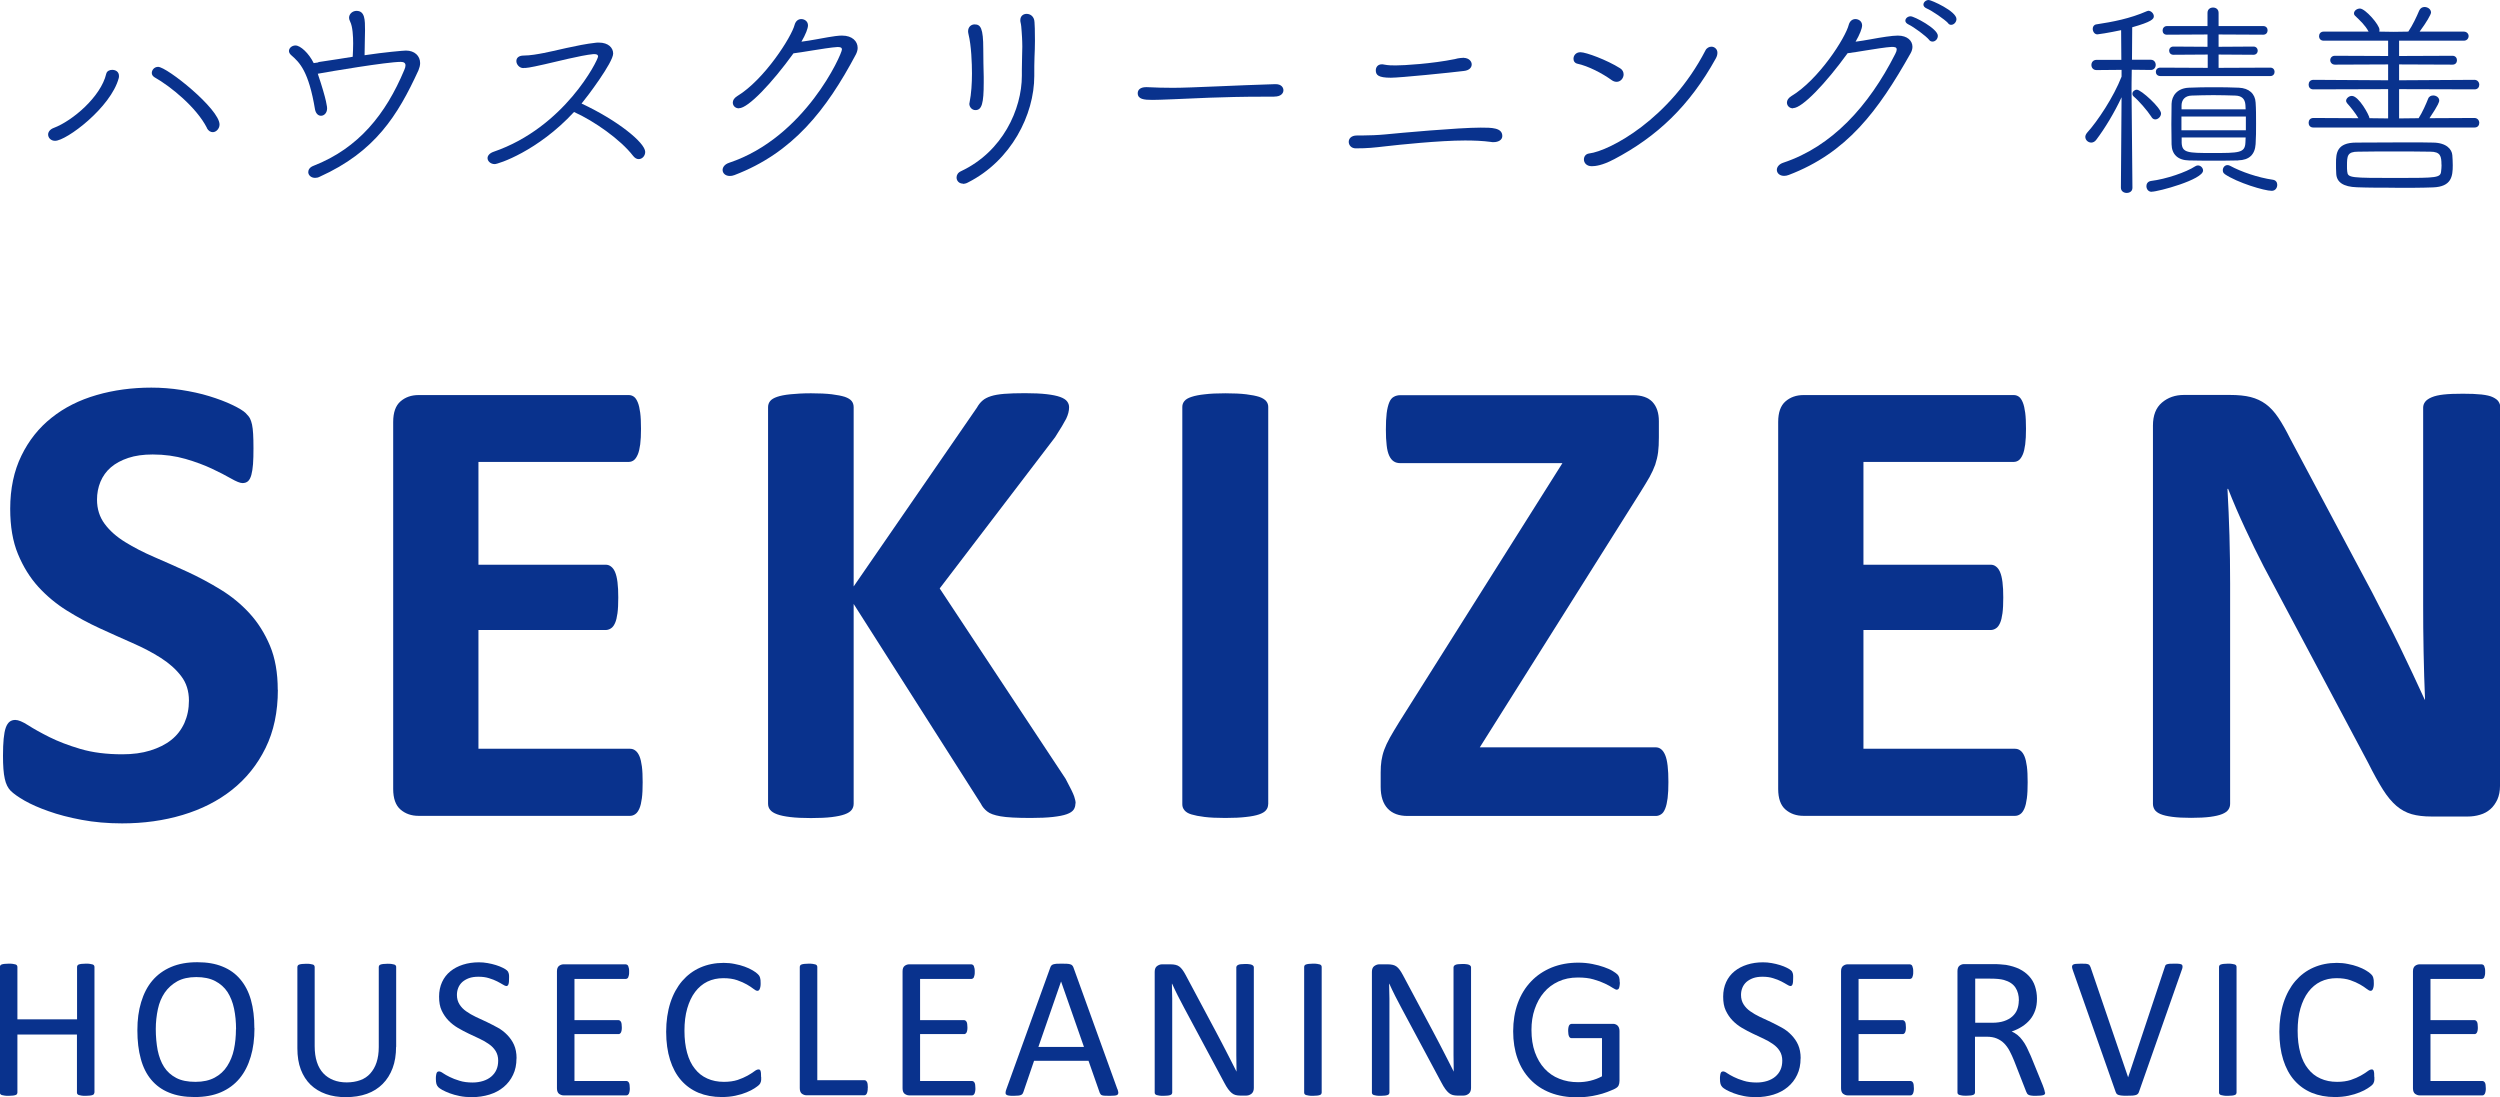
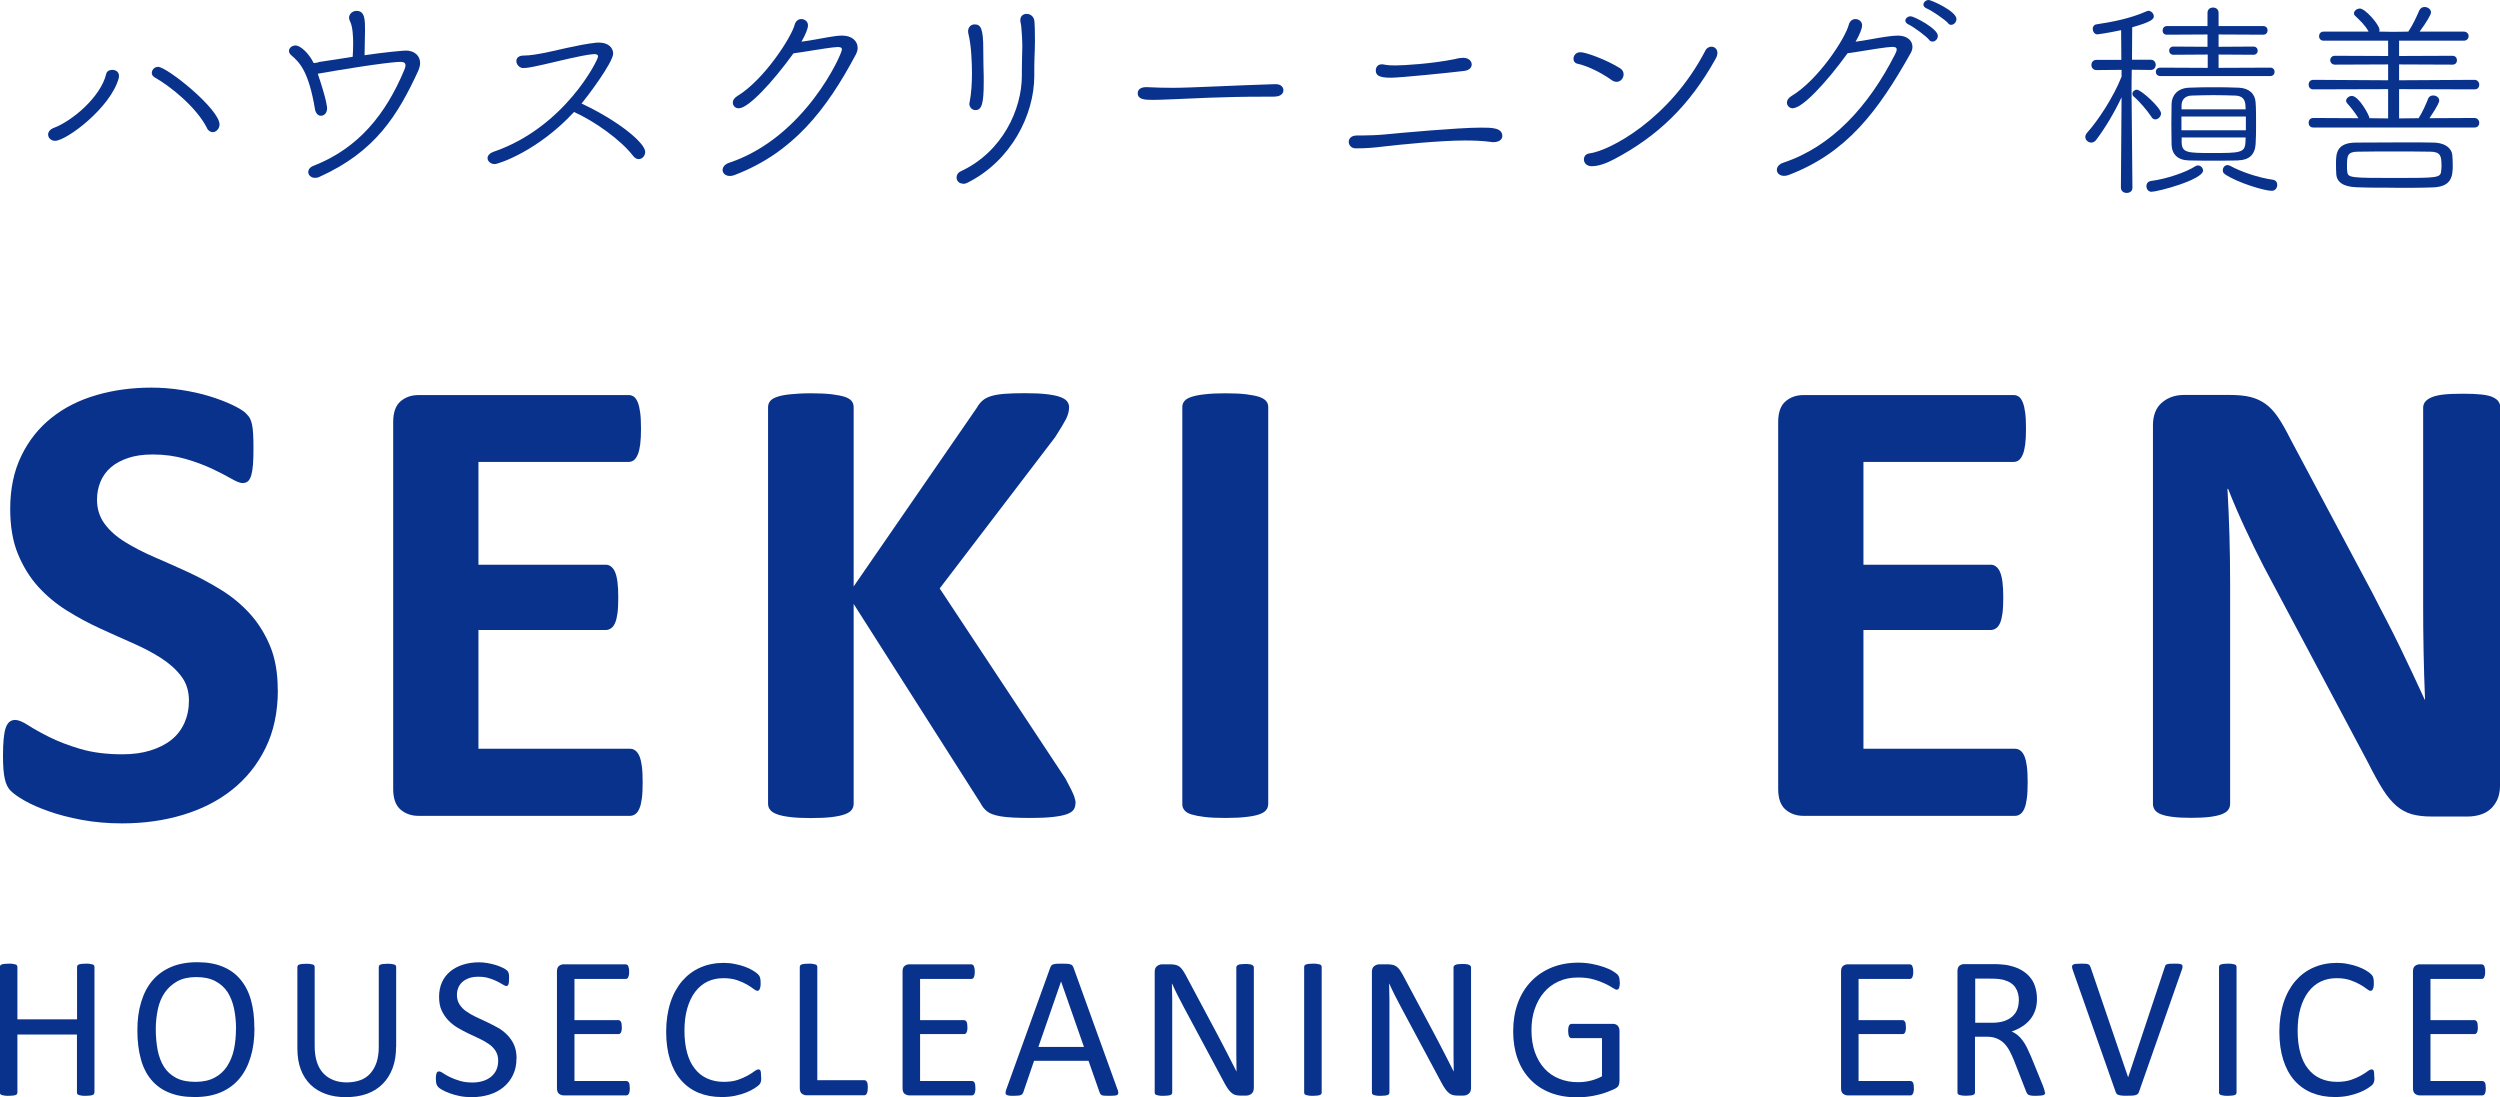
<svg xmlns="http://www.w3.org/2000/svg" id="_レイヤー_2" width="225.47" height="98.95" viewBox="0 0 225.47 98.95">
  <defs>
    <style>.cls-1{fill:#09328d;stroke-width:0px;}</style>
  </defs>
  <g id="_レイヤー_1-2">
    <path class="cls-1" d="M25.06,62.21c0,1.99-.37,3.75-1.11,5.25-.74,1.51-1.75,2.76-3.02,3.77s-2.76,1.76-4.46,2.27c-1.7.51-3.52.76-5.46.76-1.31,0-2.53-.11-3.65-.32-1.12-.21-2.12-.47-2.98-.78-.86-.3-1.58-.62-2.16-.95-.58-.33-.99-.63-1.25-.88-.25-.25-.44-.62-.54-1.1-.11-.48-.16-1.17-.16-2.07,0-.61.02-1.11.06-1.53.04-.41.1-.74.19-1,.09-.25.21-.43.35-.54s.32-.16.51-.16c.27,0,.66.16,1.16.48s1.14.68,1.92,1.07c.78.39,1.72.75,2.8,1.07,1.09.32,2.34.48,3.77.48.94,0,1.78-.11,2.52-.34s1.37-.54,1.89-.95c.52-.41.91-.92,1.19-1.53.27-.61.41-1.28.41-2.02,0-.86-.23-1.6-.7-2.21-.47-.62-1.08-1.16-1.83-1.64-.75-.48-1.61-.93-2.57-1.35-.96-.42-1.95-.87-2.96-1.33-1.02-.47-2-1-2.96-1.6-.96-.6-1.81-1.31-2.57-2.14-.75-.83-1.36-1.81-1.83-2.95-.47-1.13-.7-2.49-.7-4.08,0-1.82.34-3.42,1.01-4.79.67-1.38,1.58-2.52,2.73-3.43,1.14-.91,2.49-1.59,4.05-2.04,1.55-.45,3.2-.67,4.94-.67.9,0,1.8.07,2.7.21.9.14,1.74.32,2.52.56s1.48.5,2.08.79c.61.29,1.01.54,1.2.73.2.2.33.36.4.5.07.14.13.32.18.54.05.23.08.51.1.85.02.34.03.77.03,1.28,0,.57-.01,1.05-.04,1.44-.03.39-.08.71-.15.97s-.17.44-.29.56c-.13.12-.3.18-.51.18s-.56-.14-1.03-.41c-.47-.27-1.05-.57-1.73-.89-.68-.32-1.48-.62-2.38-.88s-1.89-.4-2.96-.4c-.84,0-1.57.1-2.2.31-.63.21-1.15.49-1.57.85-.42.36-.73.8-.94,1.3-.21.51-.31,1.05-.31,1.61,0,.84.23,1.57.69,2.19.46.62,1.07,1.16,1.85,1.64.77.48,1.65.93,2.62,1.35.98.42,1.98.87,2.99,1.33,1.02.47,2.01,1,2.99,1.6.98.6,1.85,1.31,2.61,2.14s1.38,1.81,1.85,2.93c.47,1.12.7,2.45.7,3.97Z" />
    <path class="cls-1" d="M57.96,70.57c0,.57-.02,1.04-.07,1.42-.05.38-.12.69-.22.92s-.22.41-.37.51c-.15.11-.31.16-.48.16h-19.07c-.65,0-1.19-.19-1.63-.57-.44-.38-.66-1-.66-1.86v-33.09c0-.86.22-1.48.66-1.86.44-.38.98-.57,1.63-.57h18.95c.18,0,.33.05.47.15.14.1.25.27.35.51.1.24.17.56.22.94.05.38.07.87.07,1.45,0,.55-.02,1.01-.07,1.39-.05.38-.12.69-.22.92-.1.23-.22.41-.35.51s-.29.16-.47.16h-13.55v9.27h11.47c.18,0,.34.05.48.16.15.11.27.27.37.5.1.23.17.53.22.91.05.38.07.85.07,1.39s-.02,1.04-.07,1.41c-.05.37-.12.67-.22.89-.1.22-.22.39-.37.48-.15.1-.31.15-.48.15h-11.47v10.71h13.67c.18,0,.34.05.48.16.15.11.27.28.37.51.1.24.17.54.22.92.05.38.07.86.07,1.42Z" />
    <path class="cls-1" d="M96.99,72.45c0,.22-.05.41-.16.57s-.31.3-.62.41c-.3.11-.72.19-1.25.25s-1.19.09-1.99.09c-1.27,0-2.19-.05-2.74-.15-.56-.1-.96-.24-1.2-.44-.25-.2-.44-.43-.57-.7l-11.47-18.01v18.01c0,.22-.06.4-.18.56-.12.16-.32.29-.62.4-.29.11-.69.19-1.17.25-.49.06-1.11.09-1.88.09s-1.36-.03-1.86-.09-.89-.14-1.19-.25-.5-.24-.63-.4c-.13-.16-.19-.34-.19-.56v-35.75c0-.21.06-.4.19-.56.13-.16.34-.28.63-.38.29-.1.69-.18,1.19-.23s1.12-.09,1.86-.09,1.39.03,1.88.09c.49.06.88.14,1.17.23.29.1.5.23.62.38s.18.34.18.56v16.16l11.12-16.13c.14-.25.3-.46.5-.63.19-.17.45-.3.76-.4.31-.1.71-.17,1.2-.21s1.11-.06,1.88-.06,1.43.03,1.94.09.91.14,1.22.25c.3.11.51.24.63.4s.18.33.18.53c0,.33-.09.67-.26,1.03-.18.35-.51.91-1,1.67l-10.41,13.64,11.35,17.16c.43.8.69,1.33.78,1.6.09.26.13.47.13.63Z" />
    <path class="cls-1" d="M114.37,72.54c0,.2-.06.37-.19.53-.13.16-.34.28-.63.38-.29.1-.69.18-1.17.23-.49.06-1.11.09-1.88.09s-1.36-.03-1.86-.09-.89-.14-1.19-.23-.5-.22-.63-.38c-.13-.16-.19-.33-.19-.53v-35.84c0-.2.06-.37.19-.53.13-.16.34-.28.65-.38.3-.1.7-.18,1.19-.23.49-.06,1.1-.09,1.85-.09s1.39.03,1.88.09c.49.06.88.14,1.17.23.29.1.5.23.63.38.13.16.19.33.19.53v35.84Z" />
-     <path class="cls-1" d="M150.47,70.54c0,.57-.02,1.05-.07,1.44-.05.39-.12.71-.22.95-.1.25-.22.42-.37.51-.15.1-.31.15-.48.15h-22.38c-.78,0-1.38-.22-1.8-.67-.42-.45-.63-1.1-.63-1.96v-1.29c0-.39.02-.75.07-1.07.05-.32.13-.65.25-.98.12-.33.29-.69.51-1.09.22-.39.5-.86.84-1.41l14.72-23.35h-14.61c-.23,0-.44-.05-.6-.16-.17-.11-.3-.28-.41-.51-.11-.24-.19-.55-.23-.94-.05-.39-.07-.86-.07-1.41,0-.59.02-1.08.07-1.48.05-.4.13-.72.23-.97s.24-.42.41-.51c.17-.1.37-.15.6-.15h20.97c.8,0,1.39.21,1.77.62.38.41.57.99.57,1.73v1.44c0,.53-.02.98-.07,1.36-.05.38-.14.75-.26,1.12-.13.36-.3.73-.51,1.11-.22.38-.49.84-.82,1.36l-14.49,23.02h15.87c.37,0,.66.24.85.7.2.47.29,1.28.29,2.43Z" />
    <path class="cls-1" d="M182.87,70.57c0,.57-.02,1.04-.07,1.42-.05.38-.12.69-.22.92s-.22.41-.37.51c-.15.11-.31.16-.48.16h-19.07c-.65,0-1.19-.19-1.63-.57-.44-.38-.66-1-.66-1.86v-33.09c0-.86.22-1.48.66-1.86.44-.38.98-.57,1.63-.57h18.95c.18,0,.33.05.47.15.14.1.25.27.35.51.1.24.17.56.22.94.05.38.07.87.07,1.45,0,.55-.02,1.01-.07,1.39-.05.38-.12.69-.22.92-.1.23-.22.41-.35.51s-.29.16-.47.16h-13.55v9.27h11.47c.18,0,.34.05.48.16.15.11.27.27.37.5.1.23.17.53.22.91.05.38.07.85.07,1.39s-.02,1.04-.07,1.41c-.05.37-.12.67-.22.89-.1.22-.22.39-.37.48-.15.1-.31.15-.48.15h-11.47v10.71h13.67c.18,0,.34.05.48.16.15.11.27.28.37.51.1.24.17.54.22.92.05.38.07.86.07,1.42Z" />
    <path class="cls-1" d="M225.47,70.89c0,.45-.08.85-.23,1.2-.16.35-.37.65-.63.88-.26.23-.58.41-.94.51-.36.11-.73.16-1.1.16h-3.29c-.68,0-1.28-.07-1.77-.21s-.96-.39-1.38-.75c-.42-.36-.83-.85-1.22-1.47-.39-.62-.83-1.41-1.32-2.39l-9.44-17.75c-.55-1.06-1.1-2.2-1.67-3.42-.57-1.22-1.08-2.41-1.53-3.56h-.06c.08,1.41.14,2.81.18,4.21.04,1.4.06,2.84.06,4.33v19.86c0,.2-.05.37-.16.53-.11.16-.29.29-.56.4s-.62.19-1.07.25-1.03.09-1.73.09-1.25-.03-1.7-.09c-.45-.06-.8-.14-1.06-.25-.25-.11-.43-.24-.53-.4-.1-.16-.15-.33-.15-.53v-34.11c0-.92.27-1.61.81-2.07.54-.46,1.2-.69,1.98-.69h4.14c.74,0,1.37.06,1.88.19.51.13.96.34,1.36.63s.78.7,1.13,1.22c.35.52.71,1.16,1.09,1.92l7.39,13.87c.43.84.85,1.67,1.28,2.48.42.81.83,1.62,1.22,2.43.39.81.77,1.61,1.14,2.39.37.78.73,1.57,1.09,2.35h.03c-.06-1.37-.1-2.8-.13-4.28-.03-1.49-.04-2.9-.04-4.25v-17.8c0-.2.06-.37.18-.53s.31-.29.59-.41.64-.2,1.09-.25c.45-.05,1.03-.07,1.73-.07.66,0,1.22.02,1.67.07s.8.13,1.04.25c.24.12.42.25.51.41.1.16.15.33.15.53v34.11Z" />
    <path class="cls-1" d="M8.51,98.54s-.01.09-.04.13c-.02.04-.07.07-.13.09-.06.02-.14.04-.24.05-.1.01-.22.02-.37.02-.16,0-.29,0-.38-.02-.1-.02-.18-.03-.24-.05-.06-.02-.1-.05-.13-.09s-.04-.08-.04-.13v-5.24H1.57v5.24s-.01.09-.04.13c-.02.04-.07.07-.13.09-.06.02-.14.04-.24.05-.1.01-.23.02-.38.02s-.27,0-.37-.02c-.1-.02-.19-.03-.25-.05-.06-.02-.1-.05-.13-.09s-.04-.08-.04-.13v-11.34s.01-.09.04-.13c.02-.04.07-.07.13-.09.06-.02.14-.04.25-.05.1-.01.23-.02.37-.02s.28,0,.38.02c.1.02.18.03.24.05.06.02.1.05.13.09.02.04.04.08.04.13v4.73h5.38v-4.73s.01-.09.04-.13c.02-.04.07-.07.13-.09.06-.02.14-.04.24-.05.1-.01.23-.02.38-.02.15,0,.27,0,.37.02.1.02.18.03.24.05.06.02.1.05.13.09.02.04.04.08.04.13v11.34Z" />
    <path class="cls-1" d="M22.95,92.73c0,.96-.11,1.82-.34,2.58-.23.77-.56,1.42-1.01,1.96-.45.54-1.01.95-1.68,1.24-.68.29-1.46.43-2.36.43s-1.66-.13-2.31-.4c-.65-.26-1.18-.65-1.61-1.16-.42-.5-.74-1.13-.94-1.88-.21-.75-.31-1.61-.31-2.58s.11-1.78.34-2.54c.23-.76.56-1.41,1.01-1.94.45-.53,1.01-.94,1.69-1.23s1.46-.43,2.36-.43,1.63.13,2.27.39c.65.26,1.18.64,1.61,1.15s.75,1.12.96,1.86.31,1.59.31,2.54ZM21.29,92.84c0-.67-.06-1.29-.18-1.87s-.32-1.07-.59-1.5c-.28-.42-.65-.75-1.11-.99-.46-.24-1.03-.36-1.71-.36s-1.25.13-1.71.38c-.46.26-.84.6-1.13,1.02-.29.43-.5.92-.62,1.49-.12.57-.19,1.17-.19,1.79,0,.69.06,1.33.17,1.92.12.58.31,1.09.58,1.51.27.42.64.75,1.1.99s1.03.35,1.73.35,1.26-.13,1.73-.38.85-.6,1.13-1.04.49-.94.61-1.51.18-1.18.18-1.82Z" />
    <path class="cls-1" d="M35.72,94.41c0,.72-.1,1.36-.31,1.92-.21.56-.51,1.04-.9,1.43-.39.39-.86.69-1.42.89-.56.2-1.2.3-1.91.3-.65,0-1.24-.09-1.78-.28s-1-.47-1.38-.83c-.38-.37-.68-.83-.89-1.38-.21-.55-.31-1.19-.31-1.92v-7.33s.01-.09.04-.13c.02-.04.07-.07.13-.09.06-.02.14-.04.24-.05.1-.01.23-.02.38-.02.15,0,.27,0,.37.02.1.02.18.03.24.05.06.02.1.05.12.09.02.04.04.08.04.13v7.14c0,.55.07,1.03.2,1.43.13.41.33.75.58,1.02.25.27.56.47.91.61s.76.21,1.2.21.86-.07,1.22-.2.66-.33.9-.6.44-.6.57-1c.13-.4.2-.86.2-1.39v-7.22s.01-.09.04-.13c.02-.04.07-.07.13-.09.06-.02.14-.04.24-.05.1-.01.23-.02.38-.02s.27,0,.37.02c.1.02.18.03.24.05.06.02.1.05.13.09.03.04.04.08.04.13v7.21Z" />
    <path class="cls-1" d="M46.58,95.46c0,.55-.1,1.05-.31,1.48-.2.43-.49.8-.85,1.1-.36.3-.79.53-1.28.68-.49.15-1.02.23-1.58.23-.4,0-.76-.03-1.1-.1s-.64-.15-.9-.25c-.26-.1-.49-.2-.67-.3s-.3-.19-.37-.26c-.07-.07-.12-.17-.16-.28-.03-.11-.05-.26-.05-.45,0-.13,0-.25.02-.33.01-.09.03-.16.05-.21s.05-.09.09-.11.08-.03.13-.03c.08,0,.21.05.36.16.15.1.35.22.6.34.24.12.54.24.88.34.34.11.74.16,1.19.16.34,0,.65-.05.94-.14.28-.09.53-.22.73-.39.2-.17.36-.37.47-.62.11-.24.16-.52.16-.83,0-.33-.08-.62-.23-.86-.15-.24-.35-.45-.6-.62-.25-.18-.53-.34-.85-.49-.32-.15-.65-.3-.98-.46-.33-.16-.66-.33-.98-.52s-.6-.41-.85-.67c-.25-.26-.45-.56-.61-.9s-.23-.76-.23-1.24.09-.93.27-1.32c.18-.39.43-.71.75-.97.32-.26.7-.46,1.14-.6s.92-.21,1.43-.21c.26,0,.52.02.79.07.26.04.51.11.75.18s.44.16.63.25c.18.09.3.17.36.23.06.06.1.1.11.14.02.03.03.08.05.13s.02.11.03.19,0,.17,0,.28c0,.11,0,.21-.01.29s-.02.16-.04.21c-.02.06-.04.1-.08.13-.03.03-.07.04-.11.04-.07,0-.17-.04-.31-.13-.14-.09-.32-.18-.52-.29-.21-.11-.45-.2-.74-.29-.28-.09-.6-.13-.95-.13-.33,0-.61.04-.86.13-.24.09-.44.21-.6.35-.16.15-.28.32-.36.52s-.12.41-.12.64c0,.33.08.61.23.85.15.24.35.45.61.63s.54.35.86.5.65.31.99.46c.33.16.66.33.99.51s.61.4.86.66.46.55.61.89.23.75.23,1.22Z" />
    <path class="cls-1" d="M56.8,98.13c0,.11,0,.21-.02.29s-.03.15-.06.21-.07.09-.1.12-.08.04-.13.04h-5.67c-.14,0-.27-.05-.4-.14-.12-.09-.19-.26-.19-.5v-10.54c0-.24.06-.4.19-.5.12-.09.26-.14.4-.14h5.61s.09.01.13.04c.04.02.07.06.1.12.02.05.04.12.06.21.02.08.02.18.02.31,0,.11,0,.21-.02.29s-.04.15-.06.2c-.02.05-.06.09-.1.11s-.08.04-.13.04h-4.62v3.71h3.96s.09.01.13.04.07.07.1.11c.03.05.05.12.06.2.01.08.02.19.02.3s0,.2-.02.28-.03.14-.06.19c-.03.05-.06.08-.1.11s-.08.03-.13.03h-3.96v4.23h4.68s.09.01.13.04.07.06.1.11.05.12.06.2.02.18.02.31Z" />
    <path class="cls-1" d="M68.65,97.11c0,.1,0,.18,0,.26,0,.07-.02.14-.03.19-.02.06-.04.1-.06.15s-.07.09-.13.16c-.06.06-.19.15-.38.28s-.44.25-.73.37c-.29.12-.62.22-1,.3-.37.08-.78.12-1.23.12-.77,0-1.46-.13-2.08-.38-.62-.26-1.14-.63-1.58-1.13-.44-.5-.77-1.12-1-1.85-.23-.73-.35-1.58-.35-2.53s.13-1.85.38-2.62c.25-.77.61-1.42,1.06-1.95.46-.53,1-.94,1.64-1.22.64-.28,1.34-.42,2.11-.42.34,0,.67.03,1,.1.32.06.62.14.89.24.27.1.52.21.73.34s.36.23.44.32.14.14.16.19c.02.04.04.09.06.15.02.06.03.13.04.21,0,.08.01.17.01.28,0,.12,0,.23-.02.31s-.03.16-.06.21c-.02.06-.05.1-.09.13-.03.03-.08.04-.12.04-.09,0-.21-.06-.36-.18-.15-.12-.35-.25-.59-.39-.24-.14-.54-.27-.88-.39-.35-.12-.76-.18-1.24-.18-.53,0-1,.1-1.44.31-.43.21-.8.52-1.11.93-.31.41-.54.91-.71,1.49-.17.59-.25,1.26-.25,2.01s.08,1.41.24,1.99.39,1.06.7,1.44c.3.39.67.68,1.12.88.44.2.94.3,1.5.3.47,0,.88-.06,1.23-.17.35-.12.65-.25.9-.39.25-.14.45-.27.61-.39.16-.12.28-.17.38-.17.04,0,.08,0,.11.03.03.02.06.05.07.1.02.05.03.12.04.21,0,.09.01.21.01.35Z" />
    <path class="cls-1" d="M78.26,98.09c0,.12,0,.22-.02.31s-.03.15-.06.21c-.03.06-.06.1-.1.13-.04.03-.09.04-.14.04h-5.22c-.14,0-.27-.05-.4-.14-.12-.09-.19-.26-.19-.5v-10.94s.01-.09.04-.13c.02-.04.07-.07.13-.09.06-.02.14-.04.25-.05.1-.01.23-.02.37-.02s.28,0,.38.02c.1.02.18.03.24.05.06.02.1.05.13.09.02.04.04.08.04.13v10.22h4.24c.05,0,.1.01.14.04.04.03.07.07.1.12s.05.12.06.21c.01.09.02.19.02.31Z" />
    <path class="cls-1" d="M87.97,98.13c0,.11,0,.21-.02.29s-.03.15-.06.21-.07.09-.1.12-.08.04-.13.04h-5.67c-.14,0-.27-.05-.4-.14-.12-.09-.19-.26-.19-.5v-10.54c0-.24.06-.4.19-.5.12-.09.26-.14.4-.14h5.61s.09.01.13.04c.04.02.07.06.1.12.02.05.04.12.06.21.02.08.02.18.02.31,0,.11,0,.21-.02.29s-.04.15-.06.2c-.02.05-.06.09-.1.11s-.08.04-.13.04h-4.62v3.71h3.96s.09.01.13.04.07.07.1.11c.03.05.05.12.06.2.01.08.02.19.02.3s0,.2-.02.28-.03.14-.06.19c-.03.05-.06.08-.1.11s-.08.03-.13.03h-3.96v4.23h4.68s.09.01.13.04.07.06.1.11.05.12.06.2.02.18.02.31Z" />
    <path class="cls-1" d="M100.78,98.22c.05.13.07.24.08.32,0,.08-.02.14-.07.19-.05.04-.13.07-.24.08-.11.01-.26.02-.45.02s-.34,0-.45-.01c-.11,0-.2-.02-.26-.04-.06-.02-.1-.05-.13-.09-.03-.04-.05-.08-.08-.14l-1.01-2.88h-4.91l-.97,2.84c-.02.05-.04.1-.07.14-.03.04-.07.07-.13.1-.06.03-.14.05-.25.06-.11.01-.25.02-.42.02s-.32,0-.43-.02c-.11-.02-.19-.04-.24-.09-.05-.04-.07-.1-.06-.19,0-.08.03-.19.08-.32l3.96-10.97c.02-.07.06-.12.1-.17.04-.04.1-.08.17-.1.08-.02.17-.04.29-.05s.27-.01.45-.01c.19,0,.36,0,.48.01.13,0,.23.03.31.05.08.02.14.06.18.11s.08.1.1.17l3.96,10.97ZM95.69,88.53h0l-2.04,5.89h4.11l-2.06-5.89Z" />
    <path class="cls-1" d="M113.08,98.13c0,.12-.02.23-.06.31-.04.09-.09.16-.16.21-.07.05-.14.09-.22.12-.08.02-.16.04-.25.04h-.52c-.16,0-.31-.02-.43-.05-.12-.03-.24-.09-.35-.18-.11-.09-.22-.21-.33-.36-.11-.15-.23-.35-.35-.58l-3.6-6.72c-.19-.35-.38-.71-.57-1.09-.19-.38-.37-.75-.53-1.11h-.02c.01.44.02.89.03,1.34,0,.46,0,.91,0,1.36v7.13s-.01.08-.04.12c-.03.04-.07.07-.13.09s-.14.04-.24.05c-.1.01-.23.02-.38.02s-.28,0-.38-.02c-.1-.02-.18-.03-.24-.05-.06-.02-.1-.05-.13-.09-.03-.04-.04-.08-.04-.12v-10.9c0-.24.07-.42.21-.52s.29-.16.45-.16h.77c.18,0,.33.02.46.05s.23.08.33.15.19.17.28.29c.09.12.19.28.29.47l2.77,5.19c.17.32.34.63.49.93.16.3.31.6.46.89s.29.58.44.86.29.57.43.85h0c-.01-.48-.02-.98-.02-1.5,0-.52,0-1.02,0-1.5v-6.41s.01-.08.04-.12c.03-.04.07-.07.13-.1.06-.03.14-.05.24-.06.1-.01.23-.02.39-.02.14,0,.26,0,.37.02.1.01.18.03.24.06.06.03.1.06.13.1.03.04.04.08.04.12v10.9Z" />
    <path class="cls-1" d="M119.2,98.54s-.01.09-.04.13c-.02.04-.07.07-.13.09-.06.02-.14.04-.24.05-.1.01-.23.02-.38.02s-.27,0-.37-.02c-.1-.02-.19-.03-.25-.05-.06-.02-.1-.05-.13-.09s-.04-.08-.04-.13v-11.34s.01-.09.04-.13c.03-.04.07-.07.14-.09.06-.02.15-.04.25-.05.1-.01.22-.02.36-.02.15,0,.28,0,.38.02.1.02.18.03.24.05.06.02.1.05.13.09.02.04.04.08.04.13v11.34Z" />
    <path class="cls-1" d="M132.67,98.13c0,.12-.02.23-.06.31-.04.09-.09.16-.16.21-.07.05-.14.09-.22.12-.08.02-.16.04-.25.04h-.52c-.16,0-.31-.02-.43-.05-.12-.03-.24-.09-.35-.18-.11-.09-.22-.21-.33-.36-.11-.15-.23-.35-.35-.58l-3.6-6.72c-.19-.35-.38-.71-.57-1.09-.19-.38-.37-.75-.53-1.11h-.02c.01.44.02.89.03,1.34,0,.46,0,.91,0,1.36v7.13s-.01.08-.04.12c-.03.04-.07.07-.13.09s-.14.04-.24.05c-.1.01-.23.02-.38.02s-.28,0-.38-.02c-.1-.02-.18-.03-.24-.05-.06-.02-.1-.05-.13-.09-.03-.04-.04-.08-.04-.12v-10.9c0-.24.07-.42.21-.52s.29-.16.45-.16h.77c.18,0,.33.02.46.05s.23.08.33.15.19.17.28.29c.09.12.19.28.29.47l2.77,5.19c.17.32.34.63.49.93.16.3.31.6.46.89s.29.58.44.86.29.57.43.85h0c-.01-.48-.02-.98-.02-1.5,0-.52,0-1.02,0-1.5v-6.41s.01-.08.04-.12c.03-.04.07-.07.13-.1.06-.03.14-.05.24-.06.1-.01.23-.02.39-.02.14,0,.26,0,.37.02.1.01.18.03.24.06.06.03.1.06.13.1.03.04.04.08.04.12v10.9Z" />
    <path class="cls-1" d="M146.09,88.57c0,.12,0,.22-.02.31-.01.09-.03.16-.05.22s-.05.1-.09.12c-.04.02-.08.04-.12.04-.07,0-.19-.06-.37-.17-.17-.12-.4-.24-.69-.38-.29-.14-.63-.27-1.03-.38-.4-.12-.87-.17-1.42-.17-.65,0-1.24.12-1.75.36-.52.24-.96.57-1.31.99-.36.42-.63.92-.83,1.5s-.29,1.21-.29,1.88c0,.75.1,1.42.31,2.01.21.58.5,1.08.87,1.48.37.4.81.71,1.33.91.51.21,1.08.31,1.69.31.37,0,.74-.04,1.11-.13.37-.09.72-.22,1.05-.4v-3.44h-2.74c-.1,0-.18-.05-.23-.16s-.08-.26-.08-.48c0-.12,0-.21.02-.3s.03-.15.06-.2.06-.09.1-.11.08-.04.14-.04h3.75c.07,0,.13.01.2.04s.13.06.18.11c.05.05.1.12.13.2.03.08.05.18.05.29v4.5c0,.16-.03.29-.08.41-.05.12-.17.22-.35.31-.18.09-.41.18-.69.29s-.57.19-.87.26c-.3.07-.6.13-.9.16-.3.04-.61.06-.9.06-.91,0-1.73-.14-2.45-.42s-1.33-.69-1.82-1.21c-.5-.52-.88-1.15-1.14-1.88-.26-.73-.39-1.55-.39-2.45s.14-1.79.42-2.55.68-1.41,1.2-1.95c.51-.54,1.13-.95,1.85-1.25.72-.29,1.52-.44,2.4-.44.45,0,.87.04,1.27.12s.75.17,1.05.28c.31.11.57.22.78.35s.35.23.43.31.13.17.16.27c.03.1.05.25.05.45Z" />
-     <path class="cls-1" d="M162.39,95.46c0,.55-.1,1.05-.31,1.48-.2.43-.49.8-.85,1.1-.36.3-.79.53-1.28.68-.49.15-1.02.23-1.58.23-.4,0-.76-.03-1.1-.1s-.64-.15-.9-.25c-.26-.1-.49-.2-.67-.3s-.3-.19-.37-.26c-.07-.07-.12-.17-.16-.28-.03-.11-.05-.26-.05-.45,0-.13,0-.25.02-.33.01-.09.03-.16.05-.21s.05-.09.09-.11.08-.03.13-.03c.08,0,.21.05.36.16.15.1.35.22.6.34.24.12.54.24.88.34.34.11.74.16,1.19.16.34,0,.65-.05.94-.14.28-.09.53-.22.73-.39.2-.17.36-.37.47-.62.11-.24.16-.52.16-.83,0-.33-.08-.62-.23-.86-.15-.24-.35-.45-.6-.62-.25-.18-.53-.34-.85-.49-.32-.15-.65-.3-.98-.46-.33-.16-.66-.33-.98-.52s-.6-.41-.85-.67c-.25-.26-.45-.56-.61-.9s-.23-.76-.23-1.24.09-.93.27-1.32c.18-.39.43-.71.75-.97.32-.26.7-.46,1.14-.6s.92-.21,1.43-.21c.26,0,.52.02.79.07.26.04.51.11.75.18s.44.16.63.25c.18.09.3.17.36.23.06.06.1.1.11.14.02.03.03.08.05.13s.02.11.03.19,0,.17,0,.28c0,.11,0,.21-.01.29s-.02.16-.04.21c-.02.06-.04.1-.08.13-.03.03-.07.04-.11.04-.07,0-.17-.04-.31-.13-.14-.09-.32-.18-.52-.29-.21-.11-.45-.2-.74-.29-.28-.09-.6-.13-.95-.13-.33,0-.61.04-.86.13-.24.09-.44.21-.6.35-.16.15-.28.32-.36.52s-.12.41-.12.64c0,.33.08.61.23.85.15.24.35.45.61.63s.54.35.86.5.65.31.99.46c.33.16.66.33.99.51s.61.4.86.66.46.55.61.89.23.75.23,1.22Z" />
    <path class="cls-1" d="M172.61,98.13c0,.11,0,.21-.02.29s-.03.15-.06.21-.07.09-.1.12-.08.04-.13.04h-5.67c-.14,0-.27-.05-.4-.14-.12-.09-.19-.26-.19-.5v-10.54c0-.24.06-.4.19-.5.12-.09.26-.14.4-.14h5.61s.09.01.13.04c.04.02.07.06.1.12.02.05.04.12.06.21.02.08.02.18.02.31,0,.11,0,.21-.02.29s-.04.15-.06.2c-.02.05-.06.09-.1.11s-.08.04-.13.04h-4.62v3.71h3.96s.09.01.13.04.07.07.1.11c.03.05.05.12.06.2.01.08.02.19.02.3s0,.2-.02.28-.03.14-.06.19c-.03.05-.06.08-.1.11s-.08.03-.13.03h-3.96v4.23h4.68s.09.01.13.04.07.06.1.11.05.12.06.2.02.18.02.31Z" />
    <path class="cls-1" d="M184.45,98.54s0,.09-.03.13c-.02.04-.06.07-.12.09-.06.02-.15.04-.26.05-.11.01-.26.02-.44.02-.16,0-.29,0-.39-.02-.1-.01-.18-.03-.24-.06-.06-.03-.11-.07-.14-.11-.03-.05-.06-.11-.09-.18l-1.09-2.79c-.13-.32-.26-.61-.4-.87-.14-.27-.3-.49-.49-.69-.19-.19-.41-.34-.67-.45-.26-.11-.56-.16-.92-.16h-1.05v5.03s-.01.09-.04.13-.07.07-.13.09c-.06.02-.14.04-.24.05-.1.01-.23.02-.38.02s-.28,0-.38-.02c-.1-.02-.18-.03-.24-.05-.06-.02-.1-.05-.13-.09s-.04-.08-.04-.13v-10.94c0-.24.06-.4.19-.5.12-.09.26-.14.4-.14h2.51c.3,0,.55,0,.74.02.2.02.38.03.53.05.46.08.86.2,1.21.37.35.17.64.39.88.65s.42.56.53.9.18.71.18,1.12-.05.75-.16,1.06c-.11.31-.26.59-.46.83-.2.24-.44.45-.72.63-.28.18-.59.33-.94.45.19.08.37.19.53.32s.31.29.44.47c.14.18.27.39.39.63.12.24.24.51.37.8l1.06,2.6c.08.22.14.37.16.46.02.09.04.16.04.21ZM182.08,90.24c0-.46-.1-.85-.31-1.17-.21-.32-.55-.55-1.04-.69-.15-.04-.32-.07-.52-.09-.19-.02-.44-.03-.75-.03h-1.32v3.98h1.53c.41,0,.77-.05,1.07-.15s.55-.24.75-.42c.2-.18.35-.39.44-.63.09-.24.14-.51.14-.79Z" />
    <path class="cls-1" d="M192.9,98.5c-.02.07-.06.12-.1.16-.04.04-.1.08-.18.1s-.17.04-.29.05c-.12,0-.27.01-.44.01-.13,0-.25,0-.35,0-.1,0-.19-.01-.26-.02-.07-.01-.14-.03-.19-.04-.05-.01-.1-.04-.13-.06-.04-.02-.07-.05-.09-.09-.02-.03-.04-.08-.06-.12l-3.86-10.97c-.05-.13-.07-.24-.08-.32,0-.08.02-.14.08-.19.05-.04.14-.07.26-.08.12-.01.29-.02.49-.02.17,0,.31,0,.41.01s.18.03.23.05c.05.02.1.06.12.1.03.04.05.09.08.15l3.39,9.94h0l3.3-9.92c.02-.07.04-.12.06-.17.02-.04.07-.08.13-.1.06-.02.15-.04.26-.05s.26-.01.44-.01.34,0,.45.02c.11.02.18.04.22.09.04.04.05.11.05.19,0,.08-.04.19-.09.32l-3.85,10.97Z" />
    <path class="cls-1" d="M201.71,98.54s-.01.09-.04.13c-.02.04-.07.07-.13.09-.06.02-.14.04-.24.05-.1.01-.23.02-.38.02s-.27,0-.37-.02c-.1-.02-.19-.03-.25-.05-.06-.02-.1-.05-.13-.09s-.04-.08-.04-.13v-11.34s.01-.09.04-.13c.03-.04.07-.07.14-.09.06-.02.15-.04.25-.05.1-.01.22-.02.36-.02.15,0,.28,0,.38.02.1.02.18.03.24.05.06.02.1.05.13.09.02.04.04.08.04.13v11.34Z" />
    <path class="cls-1" d="M214.14,97.11c0,.1,0,.18,0,.26,0,.07-.02.14-.03.19-.02.06-.04.1-.06.15s-.07.09-.13.16c-.06.06-.19.15-.38.28s-.44.25-.73.37c-.29.12-.62.22-1,.3-.37.08-.78.12-1.23.12-.77,0-1.46-.13-2.08-.38-.62-.26-1.14-.63-1.58-1.13-.44-.5-.77-1.12-1-1.85-.23-.73-.35-1.58-.35-2.53s.13-1.85.38-2.62c.25-.77.61-1.42,1.06-1.95.46-.53,1-.94,1.64-1.22.64-.28,1.34-.42,2.11-.42.34,0,.67.03,1,.1.32.06.62.14.89.24.27.1.52.21.73.34s.36.23.44.32.14.14.16.19c.02.04.04.09.06.15.02.06.03.13.04.21,0,.08.01.17.01.28,0,.12,0,.23-.02.31s-.03.16-.06.21c-.02.06-.05.1-.09.13-.03.03-.08.04-.12.04-.09,0-.21-.06-.36-.18-.15-.12-.35-.25-.59-.39-.24-.14-.54-.27-.88-.39-.35-.12-.76-.18-1.24-.18-.53,0-1,.1-1.44.31-.43.21-.8.52-1.11.93-.31.41-.54.91-.71,1.49-.17.59-.25,1.26-.25,2.01s.08,1.41.24,1.99.39,1.06.7,1.44c.3.39.67.68,1.12.88.44.2.94.3,1.5.3.47,0,.88-.06,1.23-.17.35-.12.65-.25.9-.39.25-.14.45-.27.61-.39.16-.12.28-.17.38-.17.04,0,.08,0,.11.03.03.02.06.05.07.1.02.05.03.12.04.21,0,.09.01.21.01.35Z" />
    <path class="cls-1" d="M224.19,98.13c0,.11,0,.21-.02.29s-.03.15-.06.21-.07.09-.1.12-.08.04-.13.04h-5.67c-.14,0-.27-.05-.4-.14-.12-.09-.19-.26-.19-.5v-10.54c0-.24.06-.4.19-.5.12-.09.26-.14.4-.14h5.61s.09.01.13.04c.04.02.07.06.1.12.02.05.04.12.06.21.02.08.02.18.02.31,0,.11,0,.21-.02.29s-.04.15-.06.2c-.02.05-.06.09-.1.11s-.08.04-.13.04h-4.62v3.71h3.96s.09.01.13.04.07.07.1.11c.03.05.05.12.06.2.01.08.02.19.02.3s0,.2-.02.28-.03.14-.06.19c-.03.05-.06.08-.1.11s-.08.03-.13.03h-3.96v4.23h4.68s.09.01.13.04.07.06.1.11.05.12.06.2.02.18.02.31Z" />
    <path class="cls-1" d="M4.97,12.7c-.38,0-.63-.27-.63-.57,0-.21.15-.46.5-.59,1.72-.65,4.26-2.83,4.74-4.88.06-.25.29-.36.54-.36.31,0,.61.17.61.55,0,.06,0,.12-.02.19-.71,2.66-4.72,5.66-5.74,5.66ZM18.66,11.53c-.94-1.84-3.25-3.73-4.74-4.57-.15-.1-.23-.23-.23-.38,0-.27.23-.55.57-.55.8,0,5.54,3.8,5.54,5.2,0,.38-.31.69-.61.69-.19,0-.4-.11-.54-.38Z" />
    <path class="cls-1" d="M28.71,5.6c.54-.08,1.17-.17,1.78-.27.33-.06.78-.13,1.32-.21.02-.36.04-.78.04-1.2,0-.63-.04-1.51-.27-1.97-.06-.11-.1-.25-.1-.34,0-.38.34-.63.67-.63.77,0,.77.82.77,1.76,0,.54-.04,1.57-.04,2.24,1.78-.27,3.52-.42,3.73-.42.78,0,1.28.48,1.28,1.13,0,.21-.06.42-.15.65-1.87,4.07-3.9,7.34-8.91,9.6-.15.08-.29.1-.42.1-.36,0-.61-.25-.61-.52,0-.21.13-.44.48-.57,4.07-1.59,6.52-4.67,8.18-8.64.08-.17.11-.31.11-.42,0-.19-.13-.31-.42-.31-1.26,0-6.46.88-7.49,1.07.84,2.49.84,3.06.84,3.12,0,.42-.27.67-.55.67-.23,0-.46-.17-.54-.57-.57-3.44-1.38-4.23-2.14-4.89-.13-.11-.21-.25-.21-.38,0-.27.27-.5.59-.5.44,0,1.2.69,1.64,1.59l.42-.06Z" />
    <path class="cls-1" d="M47.2,6.14c-.36,0-.63-.33-.63-.63,0-.27.19-.5.67-.5.57,0,1.28-.13,1.8-.23.71-.12,3.12-.76,4.65-.92.1-.02.21-.02.31-.02.88,0,1.3.48,1.3.99,0,.8-2.37,3.94-2.85,4.51,3.25,1.51,5.74,3.54,5.74,4.36,0,.36-.27.65-.59.65-.17,0-.34-.09-.5-.29-1.15-1.49-3.54-3.16-5.33-3.96-3.27,3.54-6.84,4.7-7.15,4.7-.38,0-.65-.27-.65-.54,0-.21.17-.44.54-.57,6.42-2.2,9.43-8.28,9.43-8.6,0-.13-.1-.21-.33-.21h-.1c-1.19.12-3.35.69-4.4.92-1.45.33-1.64.33-1.87.33h-.02Z" />
    <path class="cls-1" d="M66.64,9.77c-.33,0-.55-.23-.55-.52,0-.19.11-.4.38-.57,2.47-1.49,4.93-5.37,5.2-6.46.1-.34.34-.5.59-.5.31,0,.61.21.61.57,0,.27-.21.82-.59,1.47.44-.06.9-.13,1.32-.21,1.78-.33,2.05-.34,2.35-.34.92,0,1.4.52,1.4,1.11,0,.19-.06.38-.15.57-2.68,5.05-5.7,8.89-10.96,10.9-.15.06-.29.08-.42.08-.4,0-.65-.25-.65-.54,0-.25.19-.52.59-.65,6.86-2.29,10.17-9.81,10.17-10.21,0-.19-.13-.23-.4-.23-.46.02-1.66.21-2.33.32-.55.1-1.22.19-1.64.25-1.95,2.7-4.09,4.95-4.91,4.95Z" />
    <path class="cls-1" d="M86.84,16.56c-.36,0-.57-.27-.57-.55,0-.21.11-.44.4-.57,3.75-1.76,5.49-5.58,5.49-8.62v-.55c0-.92.04-1.47.04-2.06,0-.06,0-.63-.06-1.38-.02-.31-.04-.59-.1-.82-.02-.08-.02-.13-.02-.19,0-.38.27-.57.57-.57.33,0,.69.23.71.75.02.34.04.59.04,1.68,0,.55-.02,1.01-.04,1.47-.02.48-.02.98-.02,1.57v.13c0,3.5-2.08,7.63-5.97,9.6-.17.1-.34.13-.48.13ZM87.43,9.33s.02-.09.02-.13c.15-.75.21-1.68.21-2.58s-.06-2.52-.31-3.52c-.02-.1-.04-.19-.04-.27,0-.42.29-.63.59-.63.54,0,.78.34.78,2.22,0,.75.02,1.76.04,2.52v.5c0,1.89-.17,2.49-.75,2.49-.29,0-.55-.25-.55-.59Z" />
    <path class="cls-1" d="M114.92,8.72h-1.01c-3.71,0-6.54.17-8.09.23-.99.04-1.51.06-1.89.06-.76,0-1.32-.06-1.32-.61,0-.29.23-.54.75-.54h.08c.73.04,1.59.06,2.37.06,1.59,0,5.75-.23,9.18-.33.63-.02.76.36.76.55,0,.29-.25.57-.8.57h-.02Z" />
    <path class="cls-1" d="M122.4,12.22h.38c.69,0,1.57-.04,2.18-.1,1.2-.12,6.56-.61,8.58-.61.99,0,1.95,0,1.95.76,0,.34-.34.55-.8.55-.08,0-.15,0-.23-.02-.73-.1-1.55-.13-2.33-.13-2.31,0-6.1.4-7.13.52-1.13.13-1.66.19-2.73.19-.4,0-.63-.29-.63-.59,0-.29.23-.57.73-.57h.04ZM132.04,5.22c.44.02.69.31.69.59,0,.27-.21.54-.71.59-1.2.15-5.75.61-6.58.61-1.15,0-1.36-.25-1.36-.67,0-.27.17-.54.55-.54.06,0,.11,0,.17.02.42.08.73.08,1.09.08.73,0,3.25-.15,5.32-.57.31-.1.76-.12.82-.12Z" />
    <path class="cls-1" d="M145.36,7.23c-.84-.61-2.12-1.28-3.12-1.49-.23-.06-.33-.23-.33-.44,0-.29.21-.59.63-.59.5,0,2.37.69,3.58,1.45.21.13.31.34.31.55,0,.34-.27.67-.63.67-.13,0-.29-.04-.44-.15ZM145.53,14.38c-1.01.54-1.66.61-1.97.61-.48,0-.71-.31-.71-.61,0-.25.15-.5.48-.54,1.84-.23,7.28-3.1,10.48-9.29.11-.23.34-.34.54-.34.27,0,.54.21.54.55,0,.15-.04.33-.15.52-2.37,4.28-5.3,7.05-9.2,9.1Z" />
    <path class="cls-1" d="M161.71,9.77c-.32,0-.55-.23-.55-.52,0-.19.11-.4.38-.57,2.49-1.49,4.91-5.28,5.2-6.46.1-.34.34-.5.59-.5.31,0,.61.21.61.57,0,.27-.21.82-.59,1.47.44-.06.9-.13,1.32-.21,1.03-.19,1.99-.34,2.49-.34.88,0,1.32.48,1.32,1.01,0,.19-.06.4-.17.59-2.94,5.22-5.74,8.97-10.99,10.97-.15.06-.29.08-.42.08-.4,0-.65-.25-.65-.54,0-.25.19-.52.59-.65,4.36-1.45,7.69-5.07,10.09-9.81.1-.19.13-.31.13-.4,0-.21-.19-.23-.46-.23-.46.02-1.66.21-2.33.32-.55.1-1.22.19-1.64.25-1.95,2.7-4.09,4.95-4.91,4.95ZM174,3.61c-.31-.38-1.42-1.19-1.87-1.4-.21-.1-.29-.23-.29-.34,0-.21.21-.4.48-.4.31,0,2.45,1.11,2.45,1.76,0,.29-.23.52-.48.52-.1,0-.21-.04-.29-.13ZM175.71,2.1c-.33-.36-1.49-1.15-1.95-1.34-.21-.09-.29-.23-.29-.34,0-.21.21-.42.48-.42.23,0,2.5,1.01,2.5,1.72,0,.27-.23.52-.48.52-.1,0-.19-.04-.27-.13Z" />
    <path class="cls-1" d="M191.35,8.75c-.65,1.4-1.53,2.85-2.28,3.84-.13.19-.31.27-.46.27-.29,0-.54-.23-.54-.52,0-.11.06-.25.17-.38.92-1.01,2.39-3.21,3.1-5.05v-.61l-2.26.02c-.31,0-.46-.23-.46-.46s.15-.46.46-.46h2.24l-.02-2.68c-1.17.25-2.08.38-2.14.38-.27,0-.42-.27-.42-.5,0-.19.1-.36.31-.4,1.51-.23,3.04-.52,4.57-1.19.04-.02.1-.04.13-.04.25,0,.5.25.5.5s-.21.5-1.95.99l-.02,2.93h1.7c.29,0,.44.23.44.46s-.15.46-.44.46l-1.72-.02c-.02.92-.02,1.66-.02,1.87,0,.71.08,8.78.08,8.78,0,.31-.25.46-.52.46-.25,0-.52-.15-.52-.48l.06-8.18ZM194.04,10.55c-.38-.59-1.17-1.49-1.61-1.85-.08-.08-.11-.15-.11-.25,0-.19.19-.36.4-.36.38,0,2.18,1.64,2.18,2.14,0,.29-.27.54-.52.54-.11,0-.25-.06-.34-.21ZM194.06,17.3c-.31,0-.48-.25-.48-.52,0-.21.13-.42.42-.46,1.36-.17,3.15-.78,3.98-1.32.1-.06.17-.08.25-.08.25,0,.46.23.46.46,0,.82-4.05,1.91-4.63,1.91ZM194.85,6.86c-.29,0-.42-.19-.42-.38s.13-.38.4-.38l4.28.02v-1.2l-3.1.02c-.25,0-.38-.19-.38-.38,0-.17.13-.36.38-.36l3.08.02v-1.11l-3.67.02c-.27,0-.38-.19-.38-.38s.13-.4.4-.4h3.65v-1.19c0-.33.25-.48.5-.48s.5.15.5.48v1.19h4.02c.27,0,.4.19.4.38,0,.21-.13.4-.4.4l-4.02-.02v1.11l3.15-.02c.25,0,.38.19.38.38,0,.17-.13.36-.38.36l-3.15-.02v1.2l4.67-.02c.25,0,.38.19.38.38s-.13.38-.38.38h-9.9ZM201.86,14.47c-.76.02-1.49.02-2.22.02s-1.45,0-2.22-.02c-1.03-.02-1.55-.57-1.57-1.45,0-.57-.02-1.19-.02-1.82s.02-1.24.02-1.84c.02-.71.5-1.41,1.57-1.45.78-.04,1.51-.04,2.24-.04s1.47,0,2.26.04c.92.04,1.47.55,1.51,1.34.04.55.04,1.2.04,1.87s0,1.3-.04,1.87c-.06.96-.59,1.45-1.57,1.47ZM202.55,10.51h-5.81v1.24h5.81v-1.24ZM202.53,9.86c0-.13-.02-.27-.02-.4-.04-.57-.36-.82-.9-.84-.65-.02-1.32-.04-1.99-.04s-1.32.02-1.97.04c-.57.02-.88.36-.9.86v.38h5.77ZM196.76,12.4v.48c.04.9.54.92,2.73.92,2.45,0,2.98,0,3.02-.94,0-.15.02-.31.02-.46h-5.77ZM200.64,15.69c-.13-.08-.17-.21-.17-.34,0-.23.17-.46.42-.46.08,0,.15.02.23.06,1.01.55,2.54,1.07,3.86,1.26.29.04.4.25.4.46,0,.27-.17.54-.5.54-.65,0-3.1-.73-4.24-1.51Z" />
    <path class="cls-1" d="M208.63,11.5c-.29,0-.42-.21-.42-.42,0-.23.13-.44.44-.44l4.05.02c-.27-.46-.71-1.01-1.01-1.34-.06-.08-.1-.15-.1-.23,0-.21.25-.44.52-.44.63,0,1.59,1.78,1.59,2.01l1.68.02v-2.64l-6.75.02c-.29,0-.42-.21-.42-.42,0-.23.13-.44.44-.44l6.73.04v-1.43l-4.8.02c-.27,0-.42-.21-.42-.4,0-.21.15-.4.42-.4l4.8.02v-1.38h-5.81c-.29,0-.42-.21-.42-.4,0-.21.13-.42.42-.42h4.05c-.33-.61-.77-.99-1.22-1.43-.08-.08-.1-.15-.1-.21,0-.23.25-.44.54-.44.48,0,1.76,1.47,1.76,1.91,0,.06,0,.11-.02.17l1.3.02,1.32-.02c.4-.59.75-1.34.98-1.89.1-.23.29-.33.48-.33.31,0,.59.21.59.5,0,.17-.42.9-1.03,1.72h3.98c.29,0,.44.21.44.4,0,.21-.15.42-.44.42h-5.83v1.38l4.82-.02c.27,0,.4.21.4.4,0,.21-.13.4-.4.4l-4.82-.02v1.43l6.79-.04c.29,0,.44.23.44.44s-.13.42-.42.42l-6.81-.02v2.64l1.76-.02c.33-.5.69-1.32.86-1.76.08-.21.27-.29.46-.29.25,0,.54.17.54.46,0,.1-.04.34-.88,1.59l4.05-.02c.29,0,.44.23.44.44s-.13.42-.42.42h-14.53ZM215.99,16.93c-1.2,0-2.39,0-3.42-.04-1.24-.04-1.84-.46-1.87-1.24-.02-.27-.02-.63-.02-.94,0-.88.06-1.85,1.82-1.85,1.51,0,3.12-.02,4.68-.02.76,0,1.53,0,2.27.02,1.2.02,1.68.61,1.72,1.13.02.25.04.59.04.92,0,.99-.11,1.93-1.78,1.99-1.03.04-2.24.04-3.44.04ZM220.19,14.85c0-.75-.08-1.17-1.01-1.17-.96-.02-2.1-.02-3.25-.02s-2.29,0-3.27.02c-.96,0-.99.38-.99,1.28,0,.19,0,.36.02.5.06.59.25.59,4.63.59,3.46,0,3.79-.02,3.84-.61.02-.17.04-.38.04-.59Z" />
  </g>
</svg>